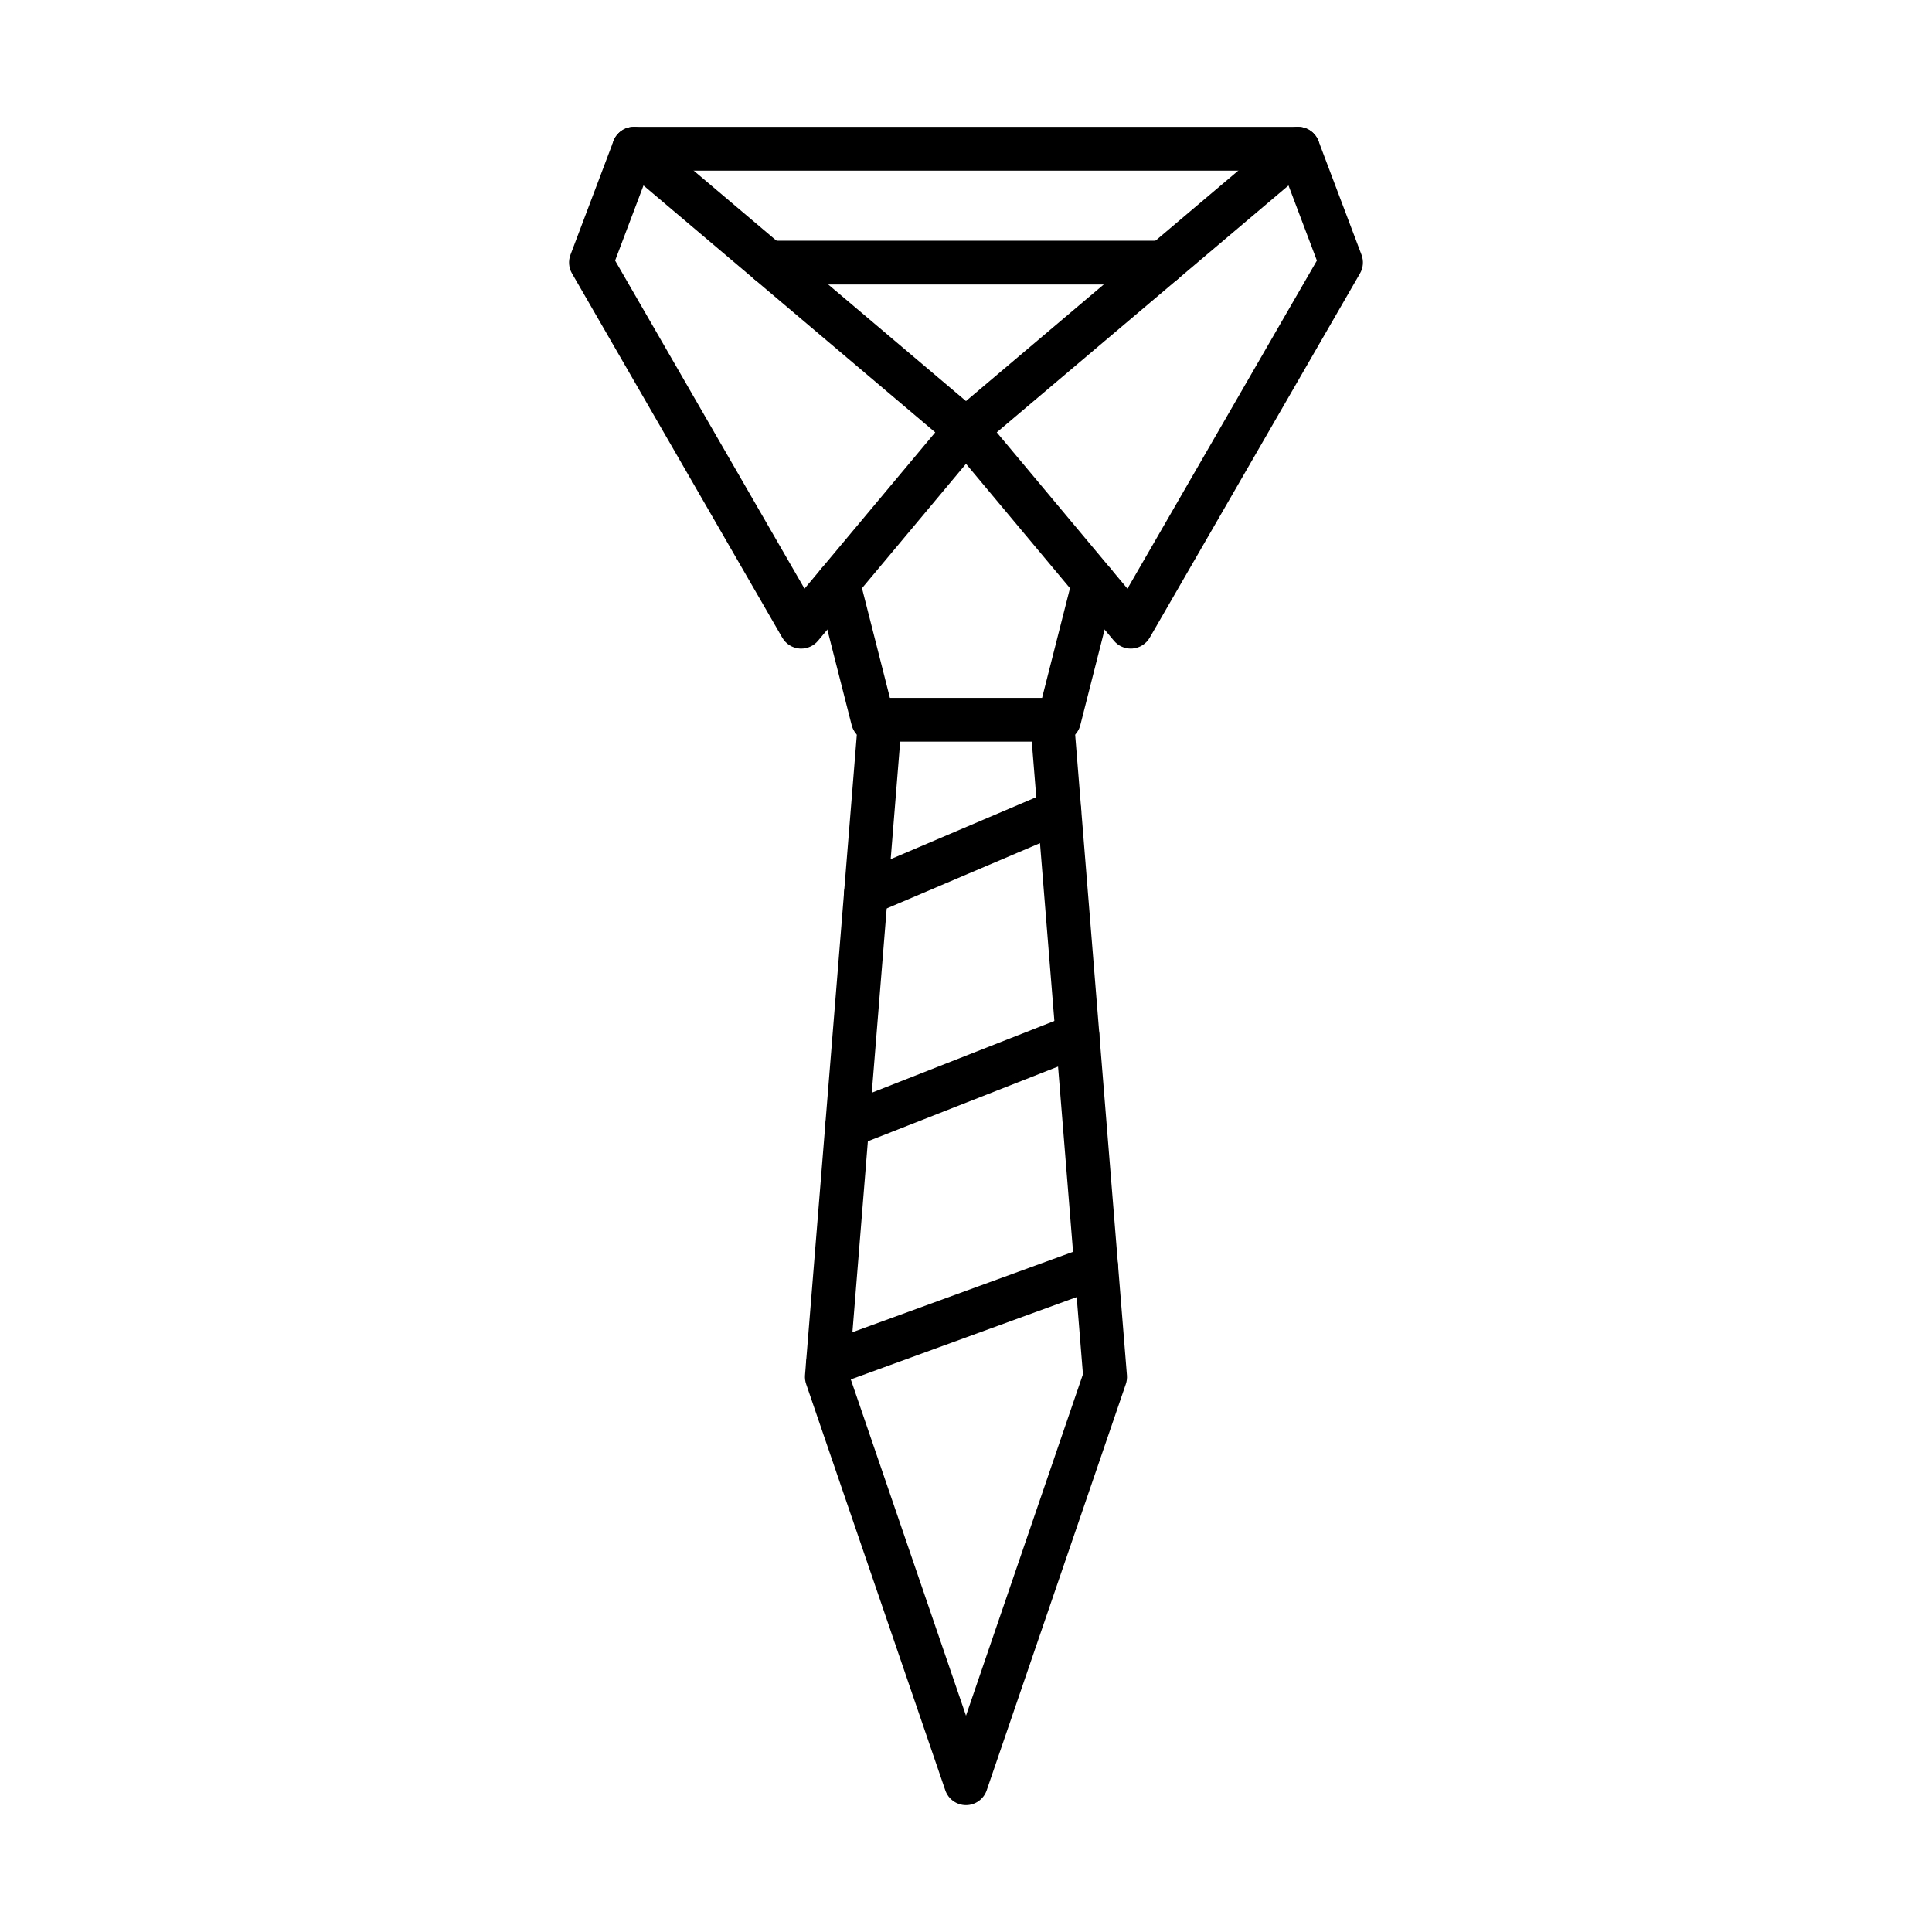
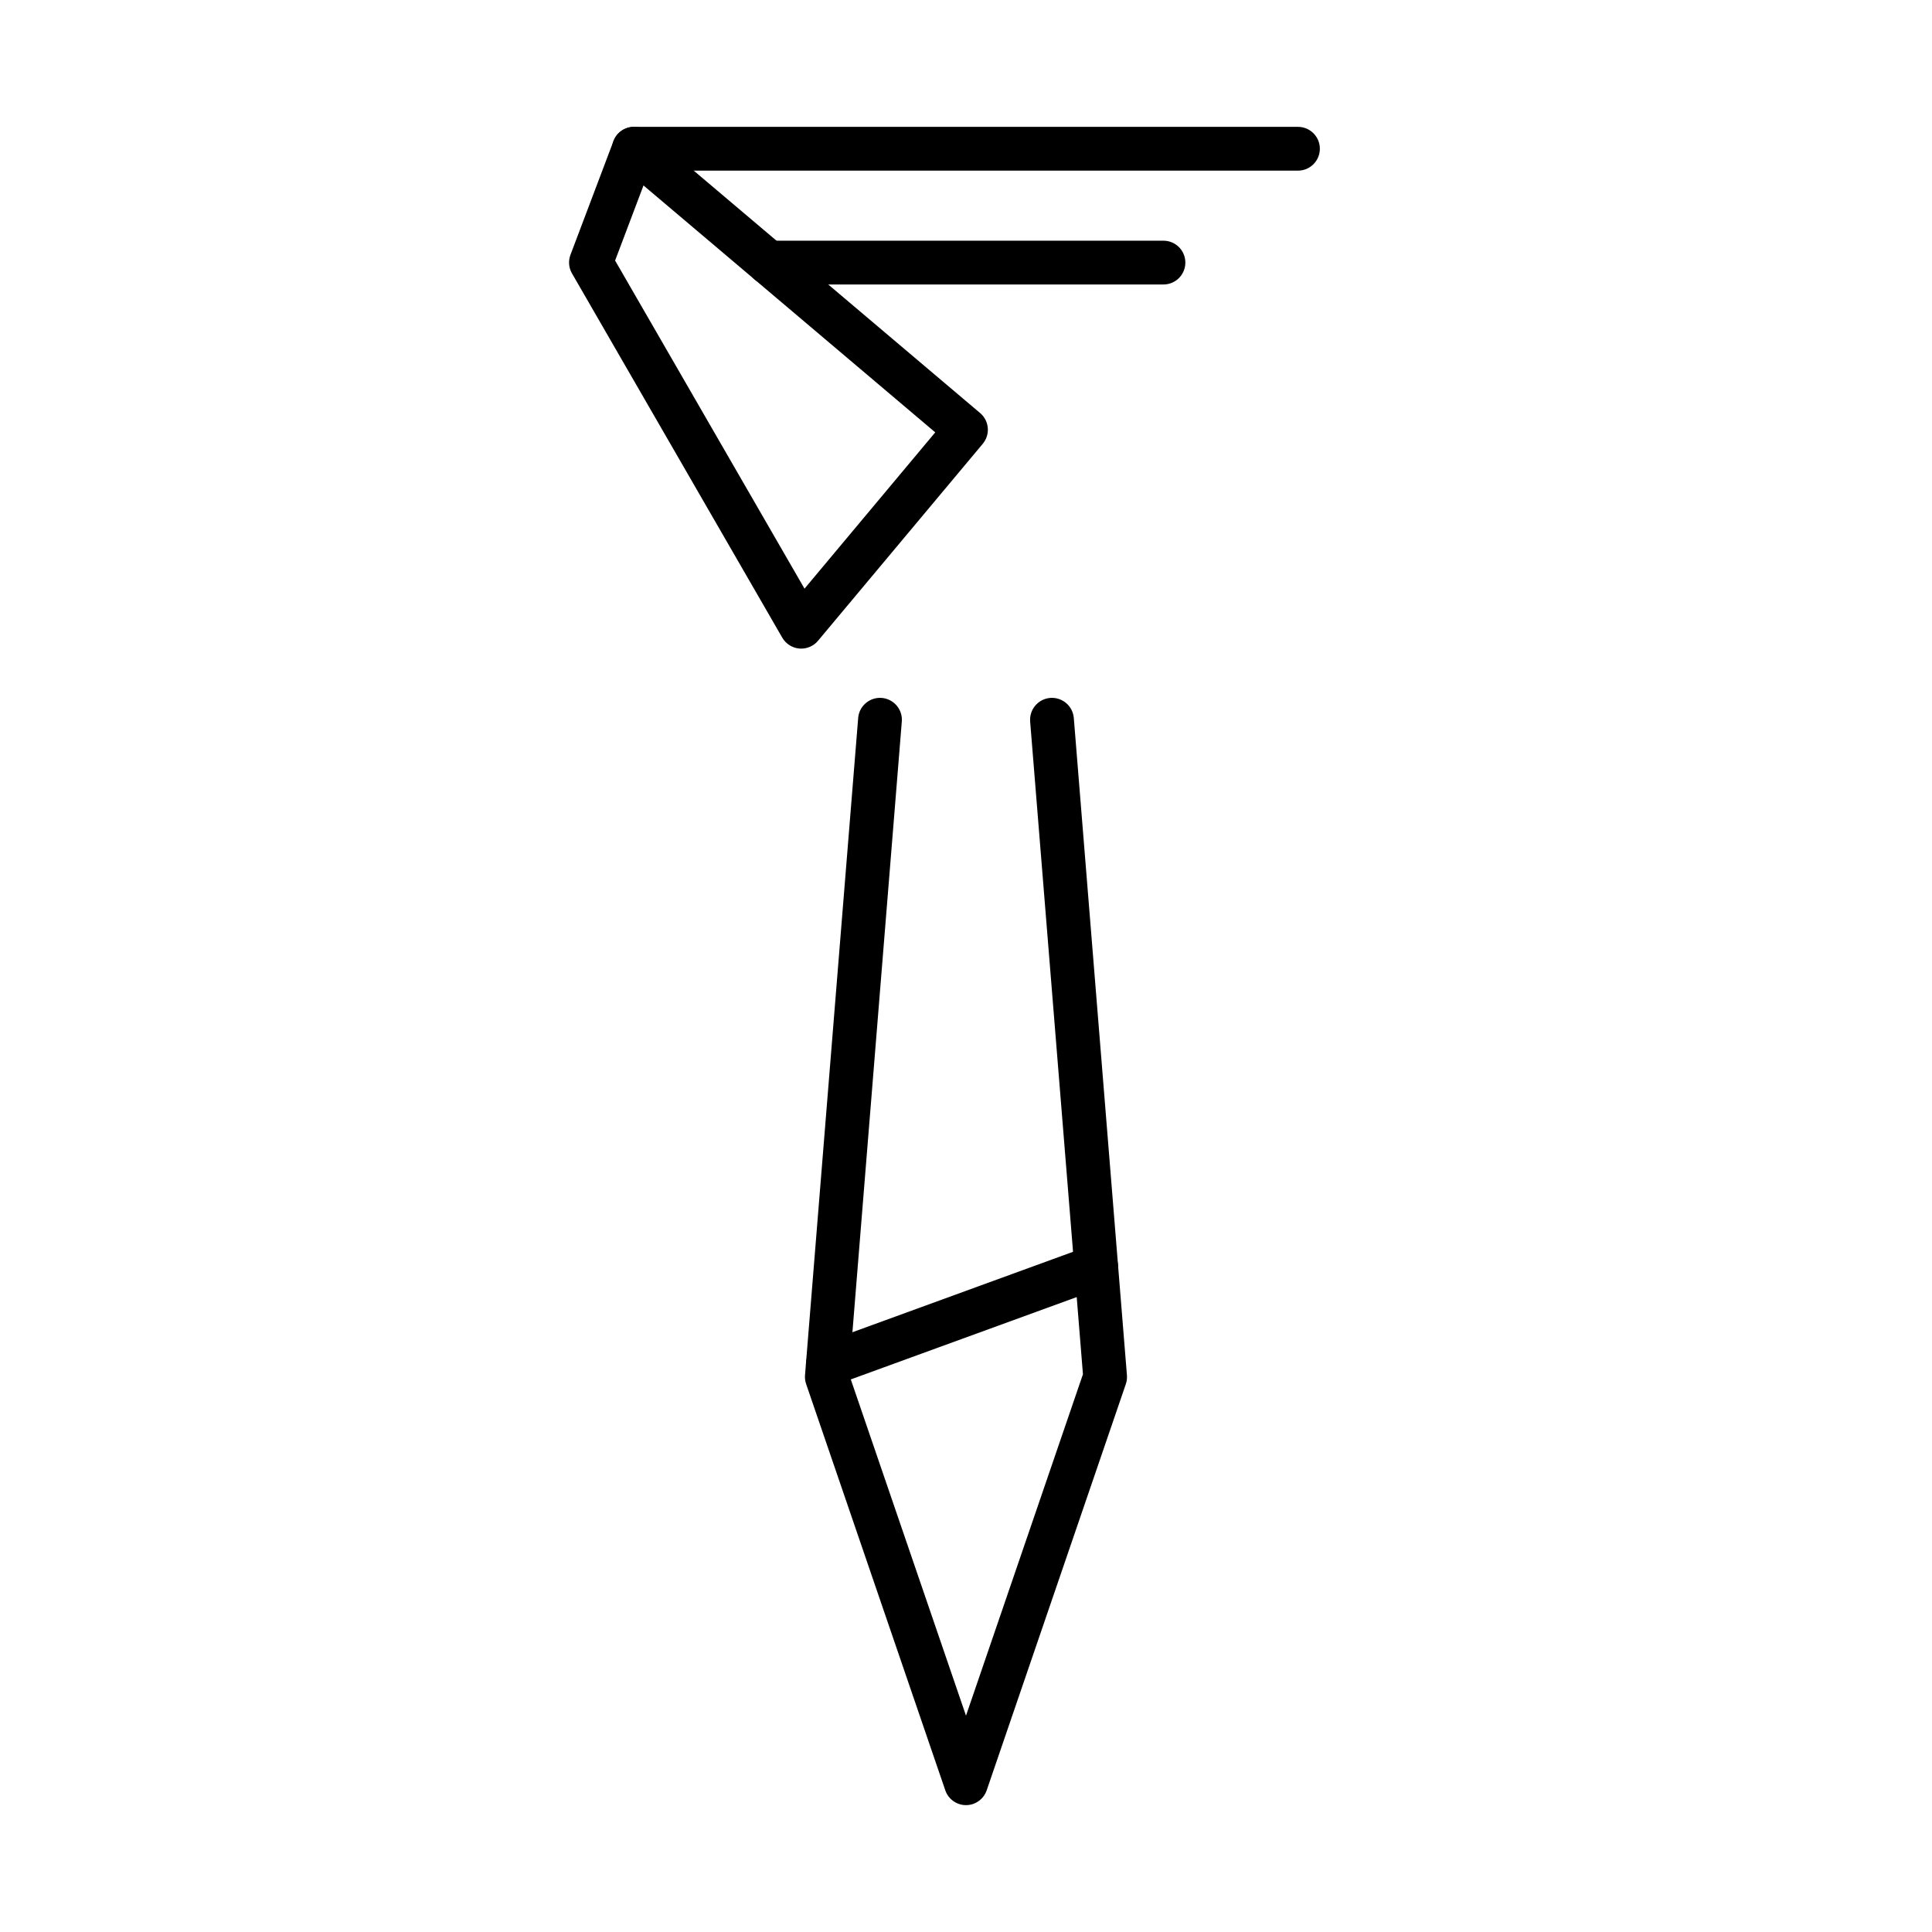
<svg xmlns="http://www.w3.org/2000/svg" fill="#000000" width="800px" height="800px" version="1.1" viewBox="144 144 512 512">
  <g fill-rule="evenodd">
    <path d="m307.01 213.05 50.195 86.953 34.645-41.422-77.316-65.434zm49.328 102.84c-0.172 0-0.336 0-0.504-0.02-1.883-0.16-3.574-1.238-4.523-2.879l-55.723-96.523c-0.875-1.5-1.02-3.324-0.406-4.945l11.402-30.152c0.664-1.762 2.144-3.09 3.969-3.566 1.824-0.473 3.766-0.031 5.207 1.188l87.98 74.465c2.438 2.062 2.75 5.699 0.707 8.148l-43.668 52.211c-1.098 1.32-2.742 2.074-4.441 2.074z" />
    <path d="m452.33 219.39h-104.67c-3.203 0-5.801-2.598-5.801-5.801 0-3.215 2.598-5.801 5.801-5.801h104.67c3.203 0 5.801 2.59 5.801 5.801 0 3.203-2.598 5.801-5.801 5.801z" />
    <path d="m487.98 189.22h-175.98c-3.203 0-5.793-2.598-5.793-5.801s2.59-5.801 5.789-5.801h175.98c3.203 0 5.801 2.598 5.801 5.801s-2.598 5.801-5.801 5.801z" />
-     <path d="m408.15 258.58 34.633 41.422 50.207-86.953-7.523-19.902zm35.512 57.305c-1.715 0-3.344-0.754-4.453-2.074l-43.656-52.211c-2.047-2.449-1.734-6.082 0.703-8.148l87.984-74.465c1.441-1.219 3.383-1.66 5.207-1.188 1.824 0.473 3.305 1.801 3.969 3.566l11.398 30.152c0.617 1.621 0.473 3.445-0.402 4.945l-55.723 96.523c-0.945 1.641-2.641 2.719-4.523 2.879-0.172 0.02-0.332 0.02-0.504 0.02z" />
-     <path d="m424.67 340.54h-49.348c-2.648 0-4.965-1.793-5.621-4.371l-9.246-36.309c-0.785-3.102 1.086-6.266 4.199-7.051 3.102-0.797 6.254 1.086 7.051 4.191l8.129 31.945h40.328l8.129-31.957c0.785-3.102 3.938-4.977 7.047-4.191 3.106 0.797 4.977 3.949 4.191 7.051l-9.234 36.316c-0.656 2.578-2.973 4.371-5.621 4.371z" />
    <path d="m400 622.38c-2.477 0-4.684-1.582-5.488-3.93l-36.871-107.65c-0.262-0.746-0.363-1.551-0.305-2.348l14.09-174.18c0.25-3.191 3.07-5.57 6.246-5.316 3.195 0.262 5.578 3.062 5.316 6.254l-13.988 172.98 31 90.48 30.992-90.48-13.992-172.98c-0.25-3.191 2.125-5.992 5.316-6.254 3.184-0.25 5.992 2.125 6.254 5.316l14.078 174.18c0.062 0.797-0.031 1.602-0.293 2.348l-36.871 107.65c-0.805 2.348-3.012 3.93-5.488 3.93z" />
-     <path d="m373.48 386.59c-2.246 0-4.391-1.32-5.34-3.523-1.25-2.949 0.121-6.356 3.062-7.613l51.266-21.836c2.949-1.258 6.352 0.109 7.613 3.062 1.25 2.949-0.121 6.356-3.062 7.613l-51.262 21.836c-0.742 0.312-1.512 0.465-2.273 0.465z" />
-     <path d="m368.5 448.18c-2.316 0-4.504-1.391-5.398-3.676-1.18-2.981 0.293-6.344 3.273-7.523l61.043-23.988c2.992-1.168 6.356 0.301 7.523 3.285 1.18 2.973-0.293 6.344-3.273 7.512l-61.051 23.988c-0.695 0.281-1.41 0.402-2.117 0.402z" />
    <path d="m363.39 511.4c-2.367 0-4.594-1.461-5.449-3.816-1.094-3.012 0.453-6.336 3.465-7.434l71.113-25.922c3.012-1.098 6.336 0.453 7.434 3.465 1.098 3.012-0.453 6.344-3.465 7.441l-71.102 25.914c-0.668 0.242-1.332 0.352-1.992 0.352z" />
  </g>
</svg>